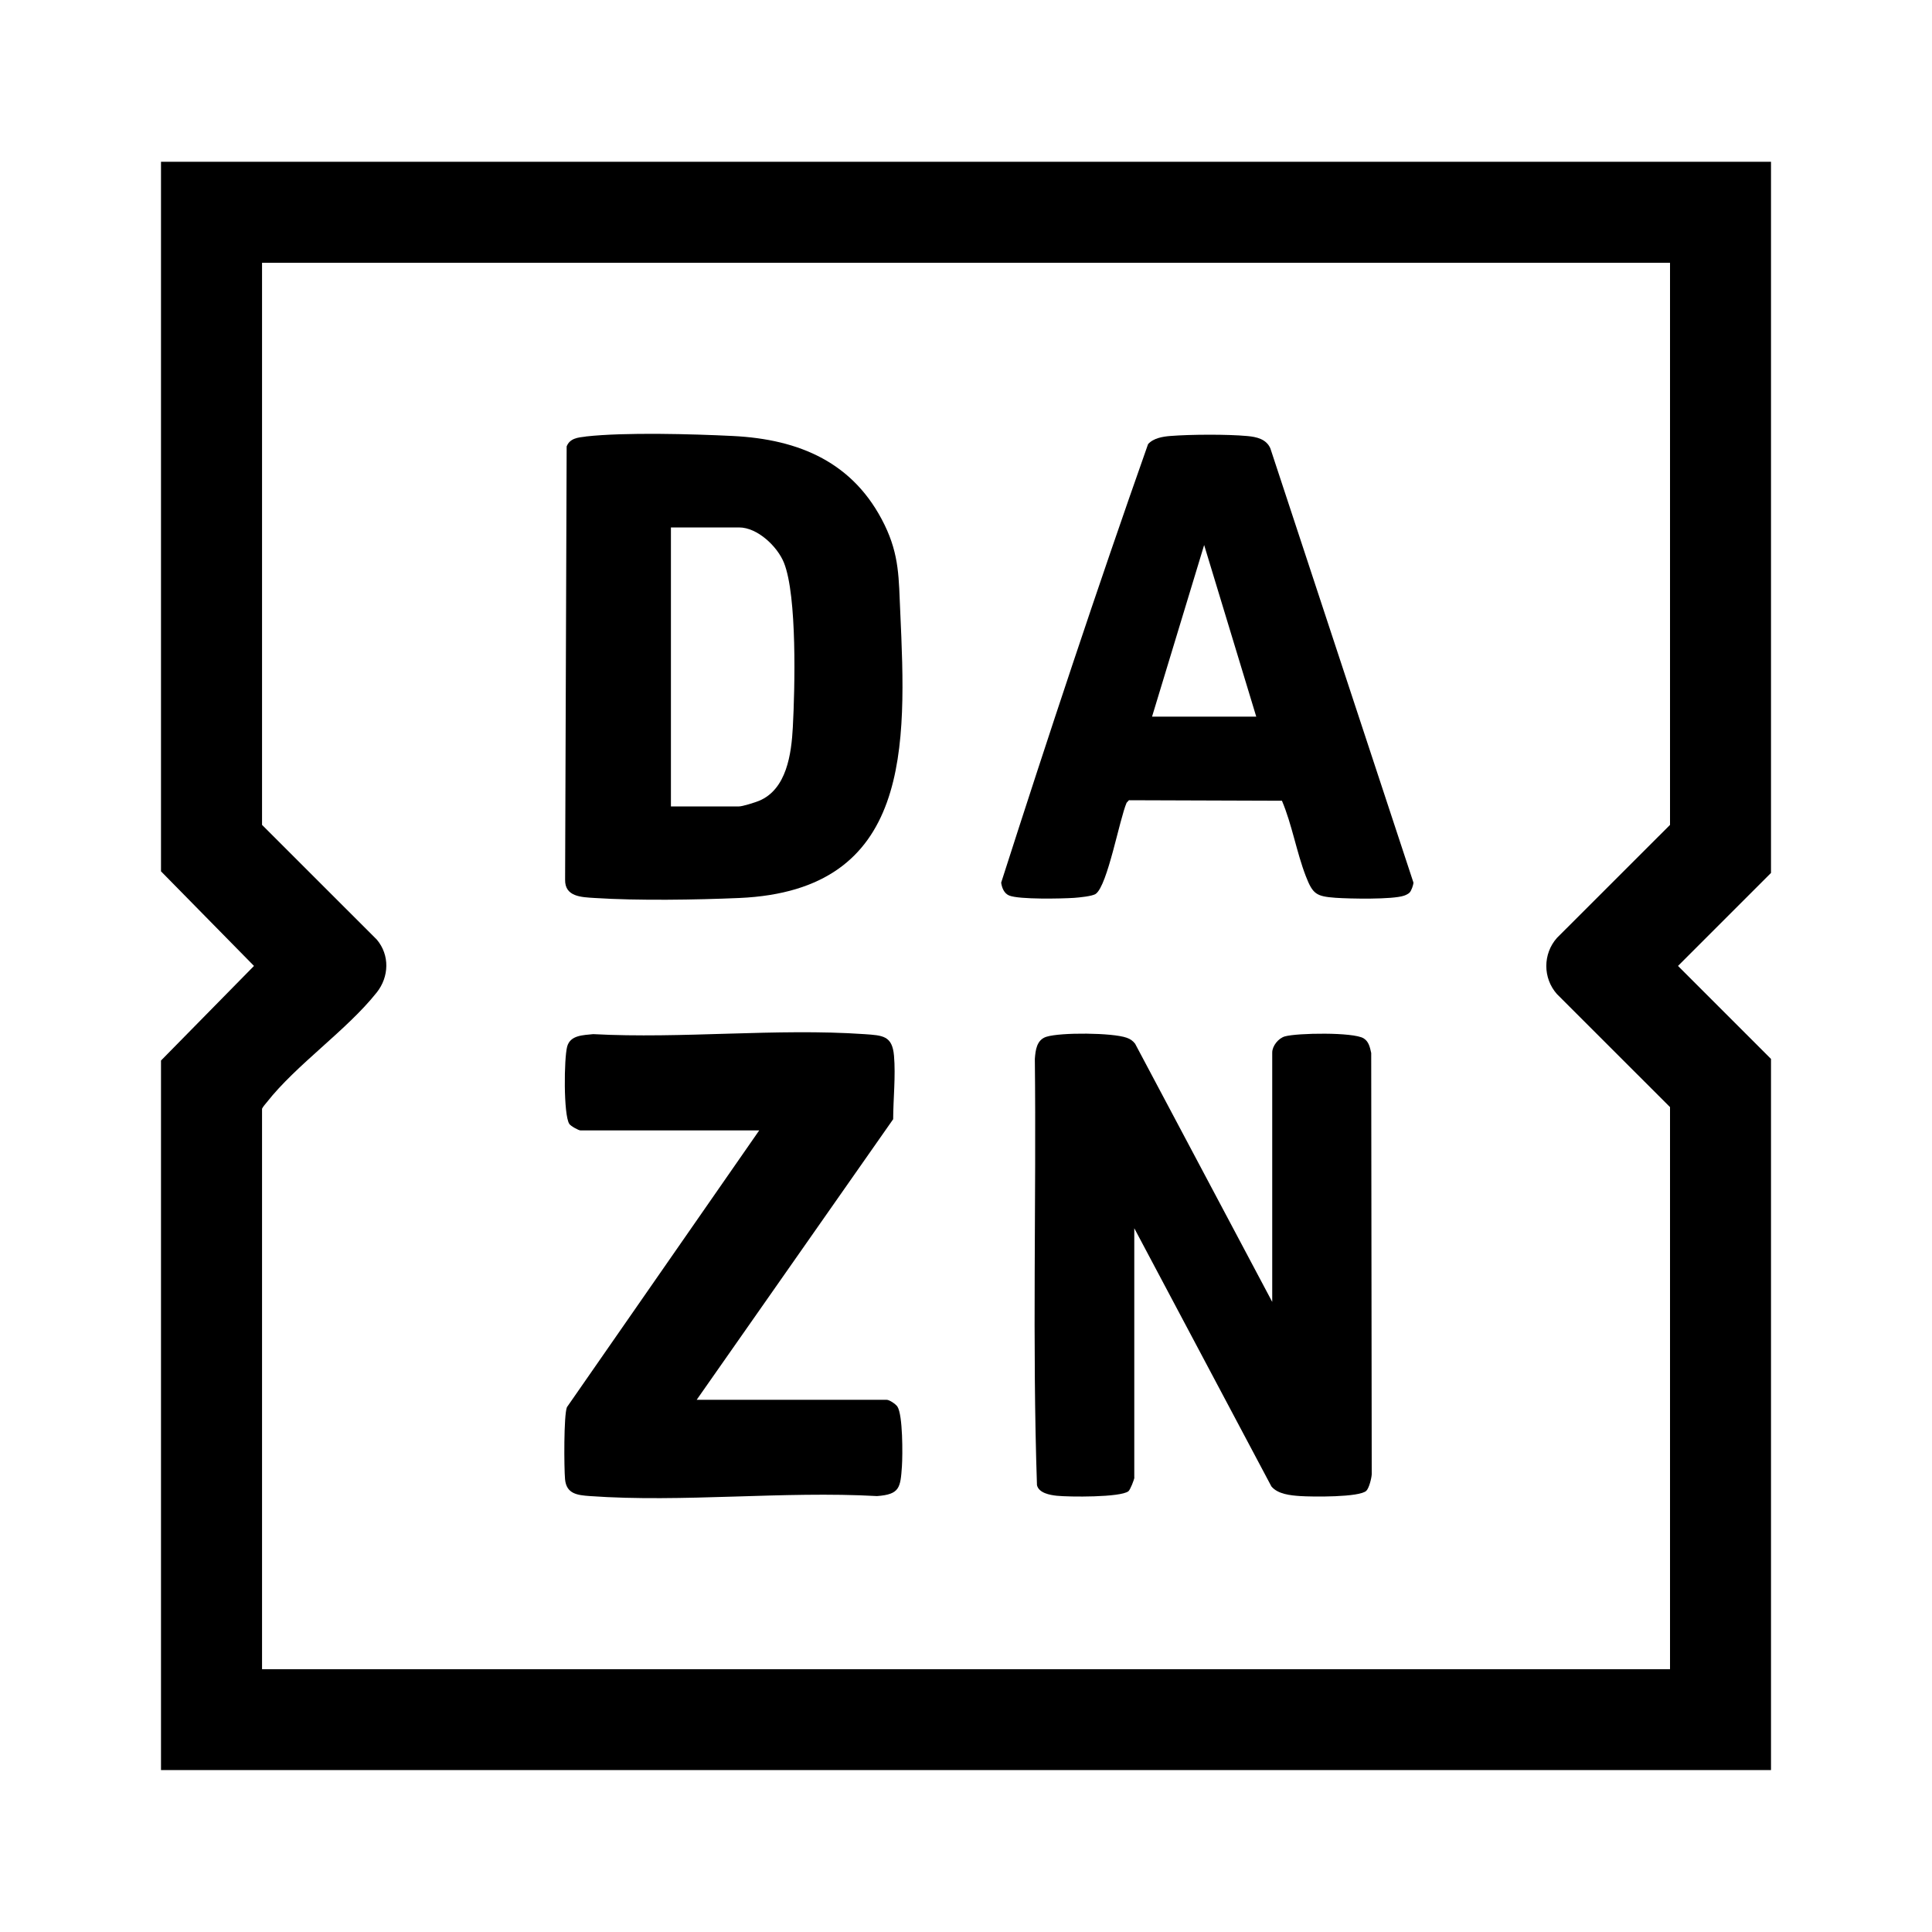
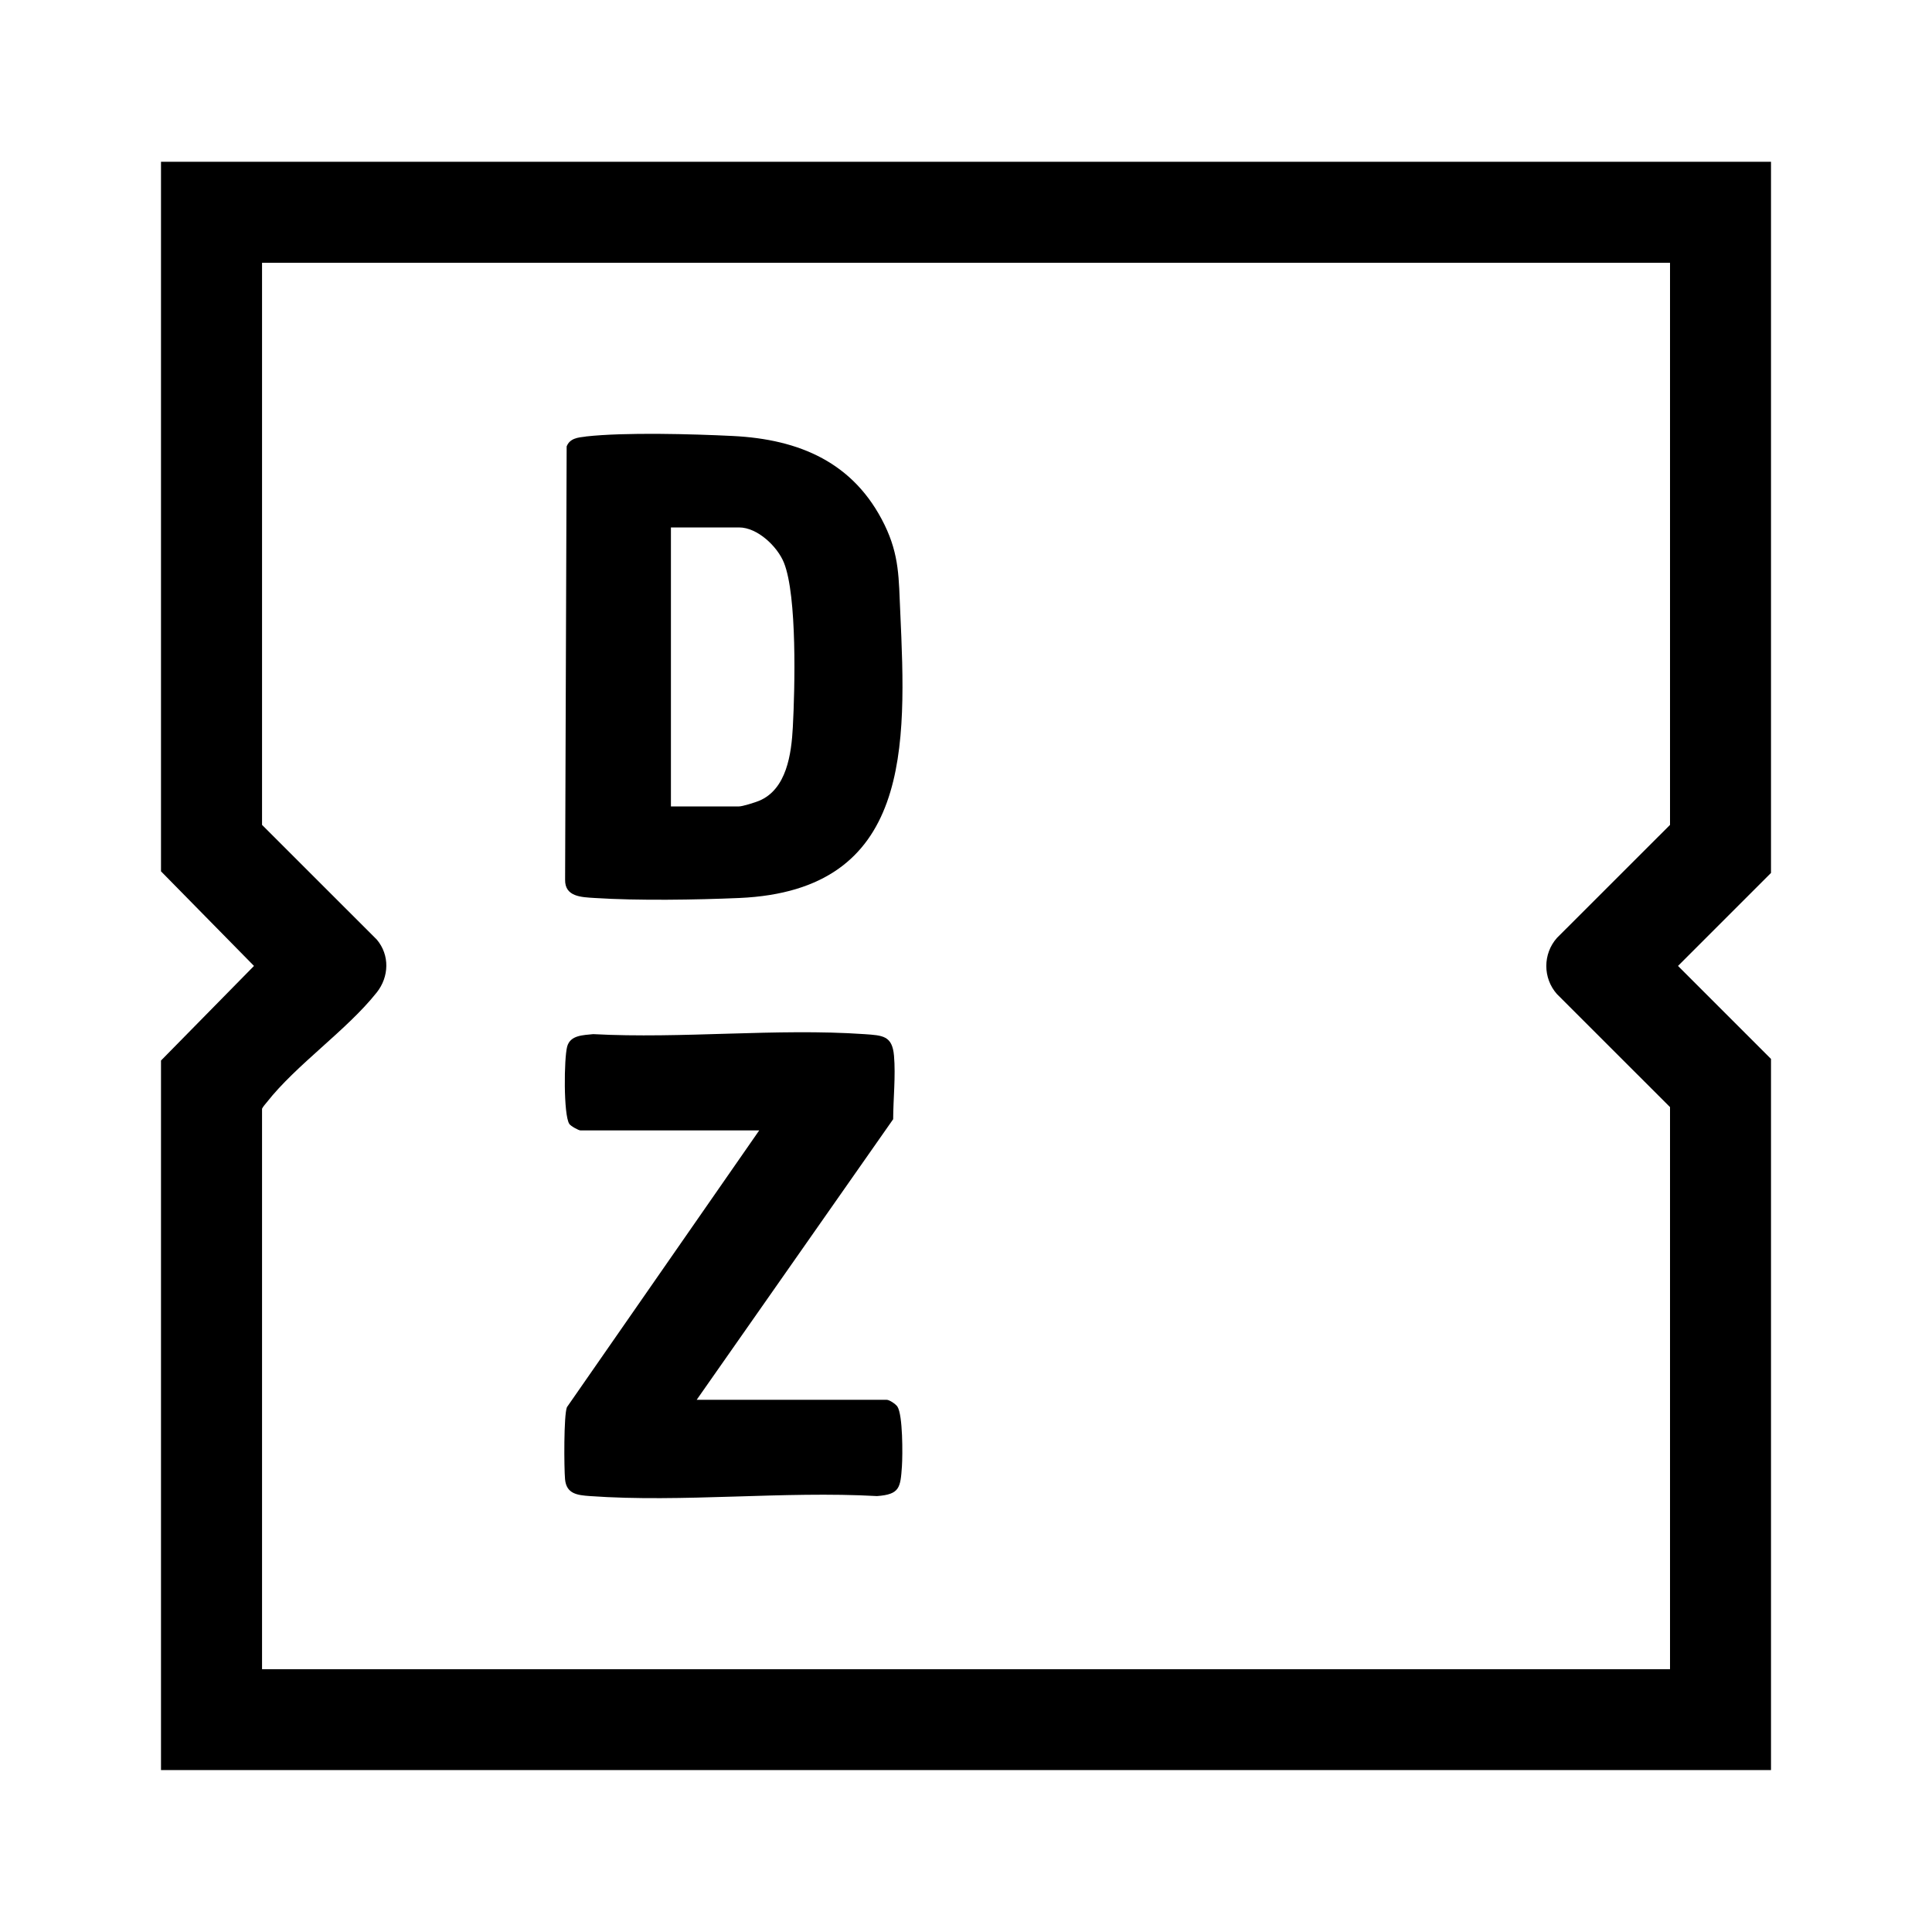
<svg xmlns="http://www.w3.org/2000/svg" id="Layer_1" data-name="Layer 1" viewBox="0 0 300 300">
  <path d="M275,25.12v110.43l-14.44,14.44,14.44,14.44v110.43H25v-110.18l14.44-14.69-14.44-14.69V25.12h250ZM259.31,40.81H40.69v87.28l17.81,17.8c2.04,2.4,1.93,5.79,0,8.22-4.65,5.86-12.47,11.19-17.07,17.05-.26.33-.55.62-.74,1v87.03h218.63v-87.28l-17.56-17.55c-2.2-2.48-2.2-6.24,0-8.72l17.56-17.55V40.81Z" />
-   <path d="M176.15,229.43c-.05.37-.64,1.9-.93,2.13-1.23.97-9.25.9-11.12.7-1.06-.11-2.8-.42-3.08-1.65-.74-22-.09-44.13-.33-66.18.1-1.36.28-2.96,1.79-3.44,2.22-.7,10.27-.64,12.47.15.57.2.94.46,1.31.93l21.29,40.09v-38.72c0-1.02.95-2.22,1.97-2.51,1.95-.54,10.58-.67,12.2.29.82.48,1.01,1.42,1.2,2.29l.08,65.43c-.04.64-.41,2.12-.83,2.54-1.03,1.05-8.52.95-10.27.83-1.5-.1-3.48-.29-4.48-1.5l-21.29-40.09v38.72Z" />
  <path d="M90.94,67.78c6.09-.68,16.55-.39,22.84-.08,10.37.51,18.85,4.12,23.57,13.79,2.33,4.78,2.2,8.39,2.44,13.5.95,20.83,1.86,43.28-25,44.45-6.76.29-15.74.43-22.43,0-2.09-.13-4.67-.18-4.61-2.86l.24-67.26c.5-1.27,1.75-1.39,2.96-1.53ZM104.18,125.22h10.58c.55,0,2.5-.62,3.11-.87,4.3-1.8,5.02-7.32,5.24-11.44.32-5.95.68-20.4-1.38-25.53-1.02-2.53-4.11-5.48-6.97-5.48h-10.58v43.33Z" />
-   <path d="M218.89,138.59c-.18.2-.6.4-.87.49-1.8.62-8.47.48-10.63.33-3-.22-3.54-.57-4.62-3.35-1.44-3.72-2.15-8.04-3.71-11.72l-23.76-.08-.36.39c-1.1,2.53-2.95,12.8-4.78,14.14-.51.38-2.57.57-3.36.63-1.98.13-8.52.27-10.09-.36-.8-.33-1.13-1.19-1.25-2,7.3-22.76,14.86-45.57,22.81-68.09.81-.93,2.28-1.18,3.46-1.27,3.14-.25,8.85-.28,11.96.01,1.44.13,2.94.47,3.57,1.91l22.22,67.43c-.02.41-.32,1.25-.59,1.54ZM195.07,111.28l-8.09-26.65-8.09,26.65h16.19Z" />
  <path d="M108.17,217.36h29.51c.42,0,1.4.65,1.67,1.06.85,1.3.82,7.49.7,9.28-.23,3.33-.35,4.35-3.86,4.61-14.54-.81-30.18,1.03-44.59,0-1.97-.14-3.65-.34-3.86-2.61-.16-1.77-.21-9.93.29-11.19l29.86-42.98h-27.76c-.29,0-1.51-.67-1.73-1.01-.92-1.43-.82-10.21-.33-12.01s2.51-1.76,4.04-1.93c13.75.74,28.46-.94,42.1,0,2.86.2,4.34.23,4.61,3.36s-.12,6.72-.13,9.85l-30.51,43.57Z" />
</svg>